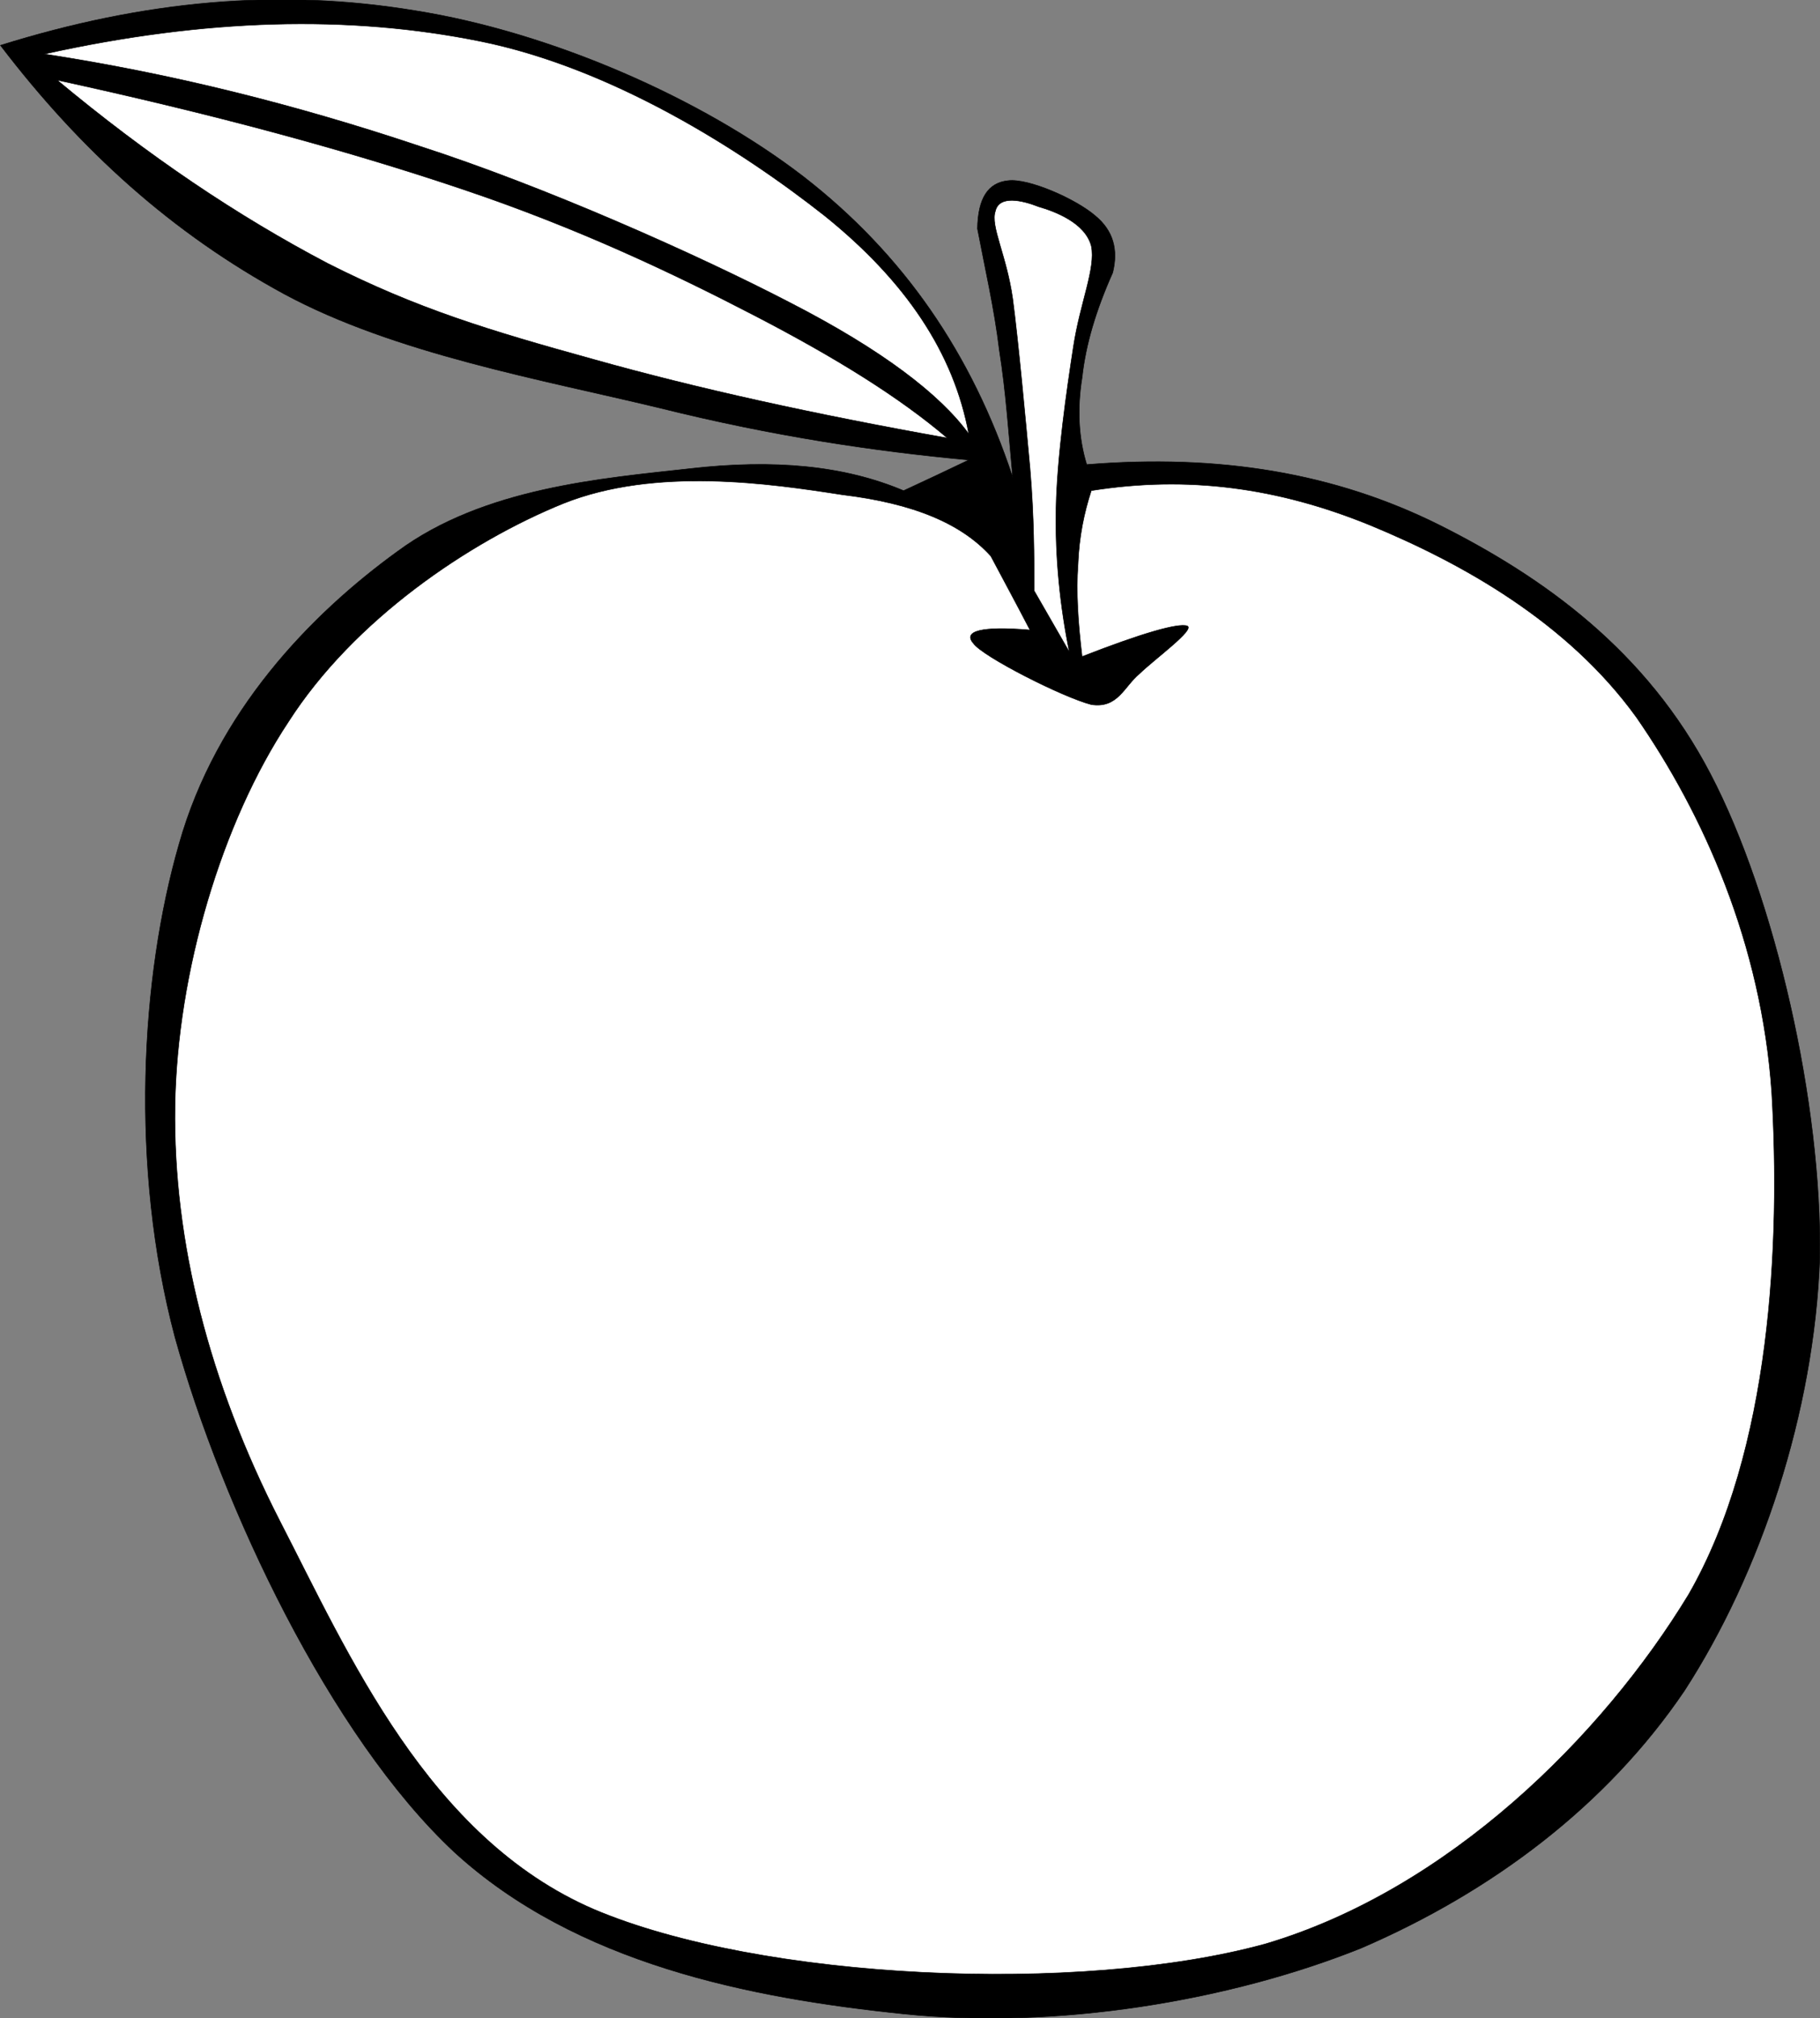
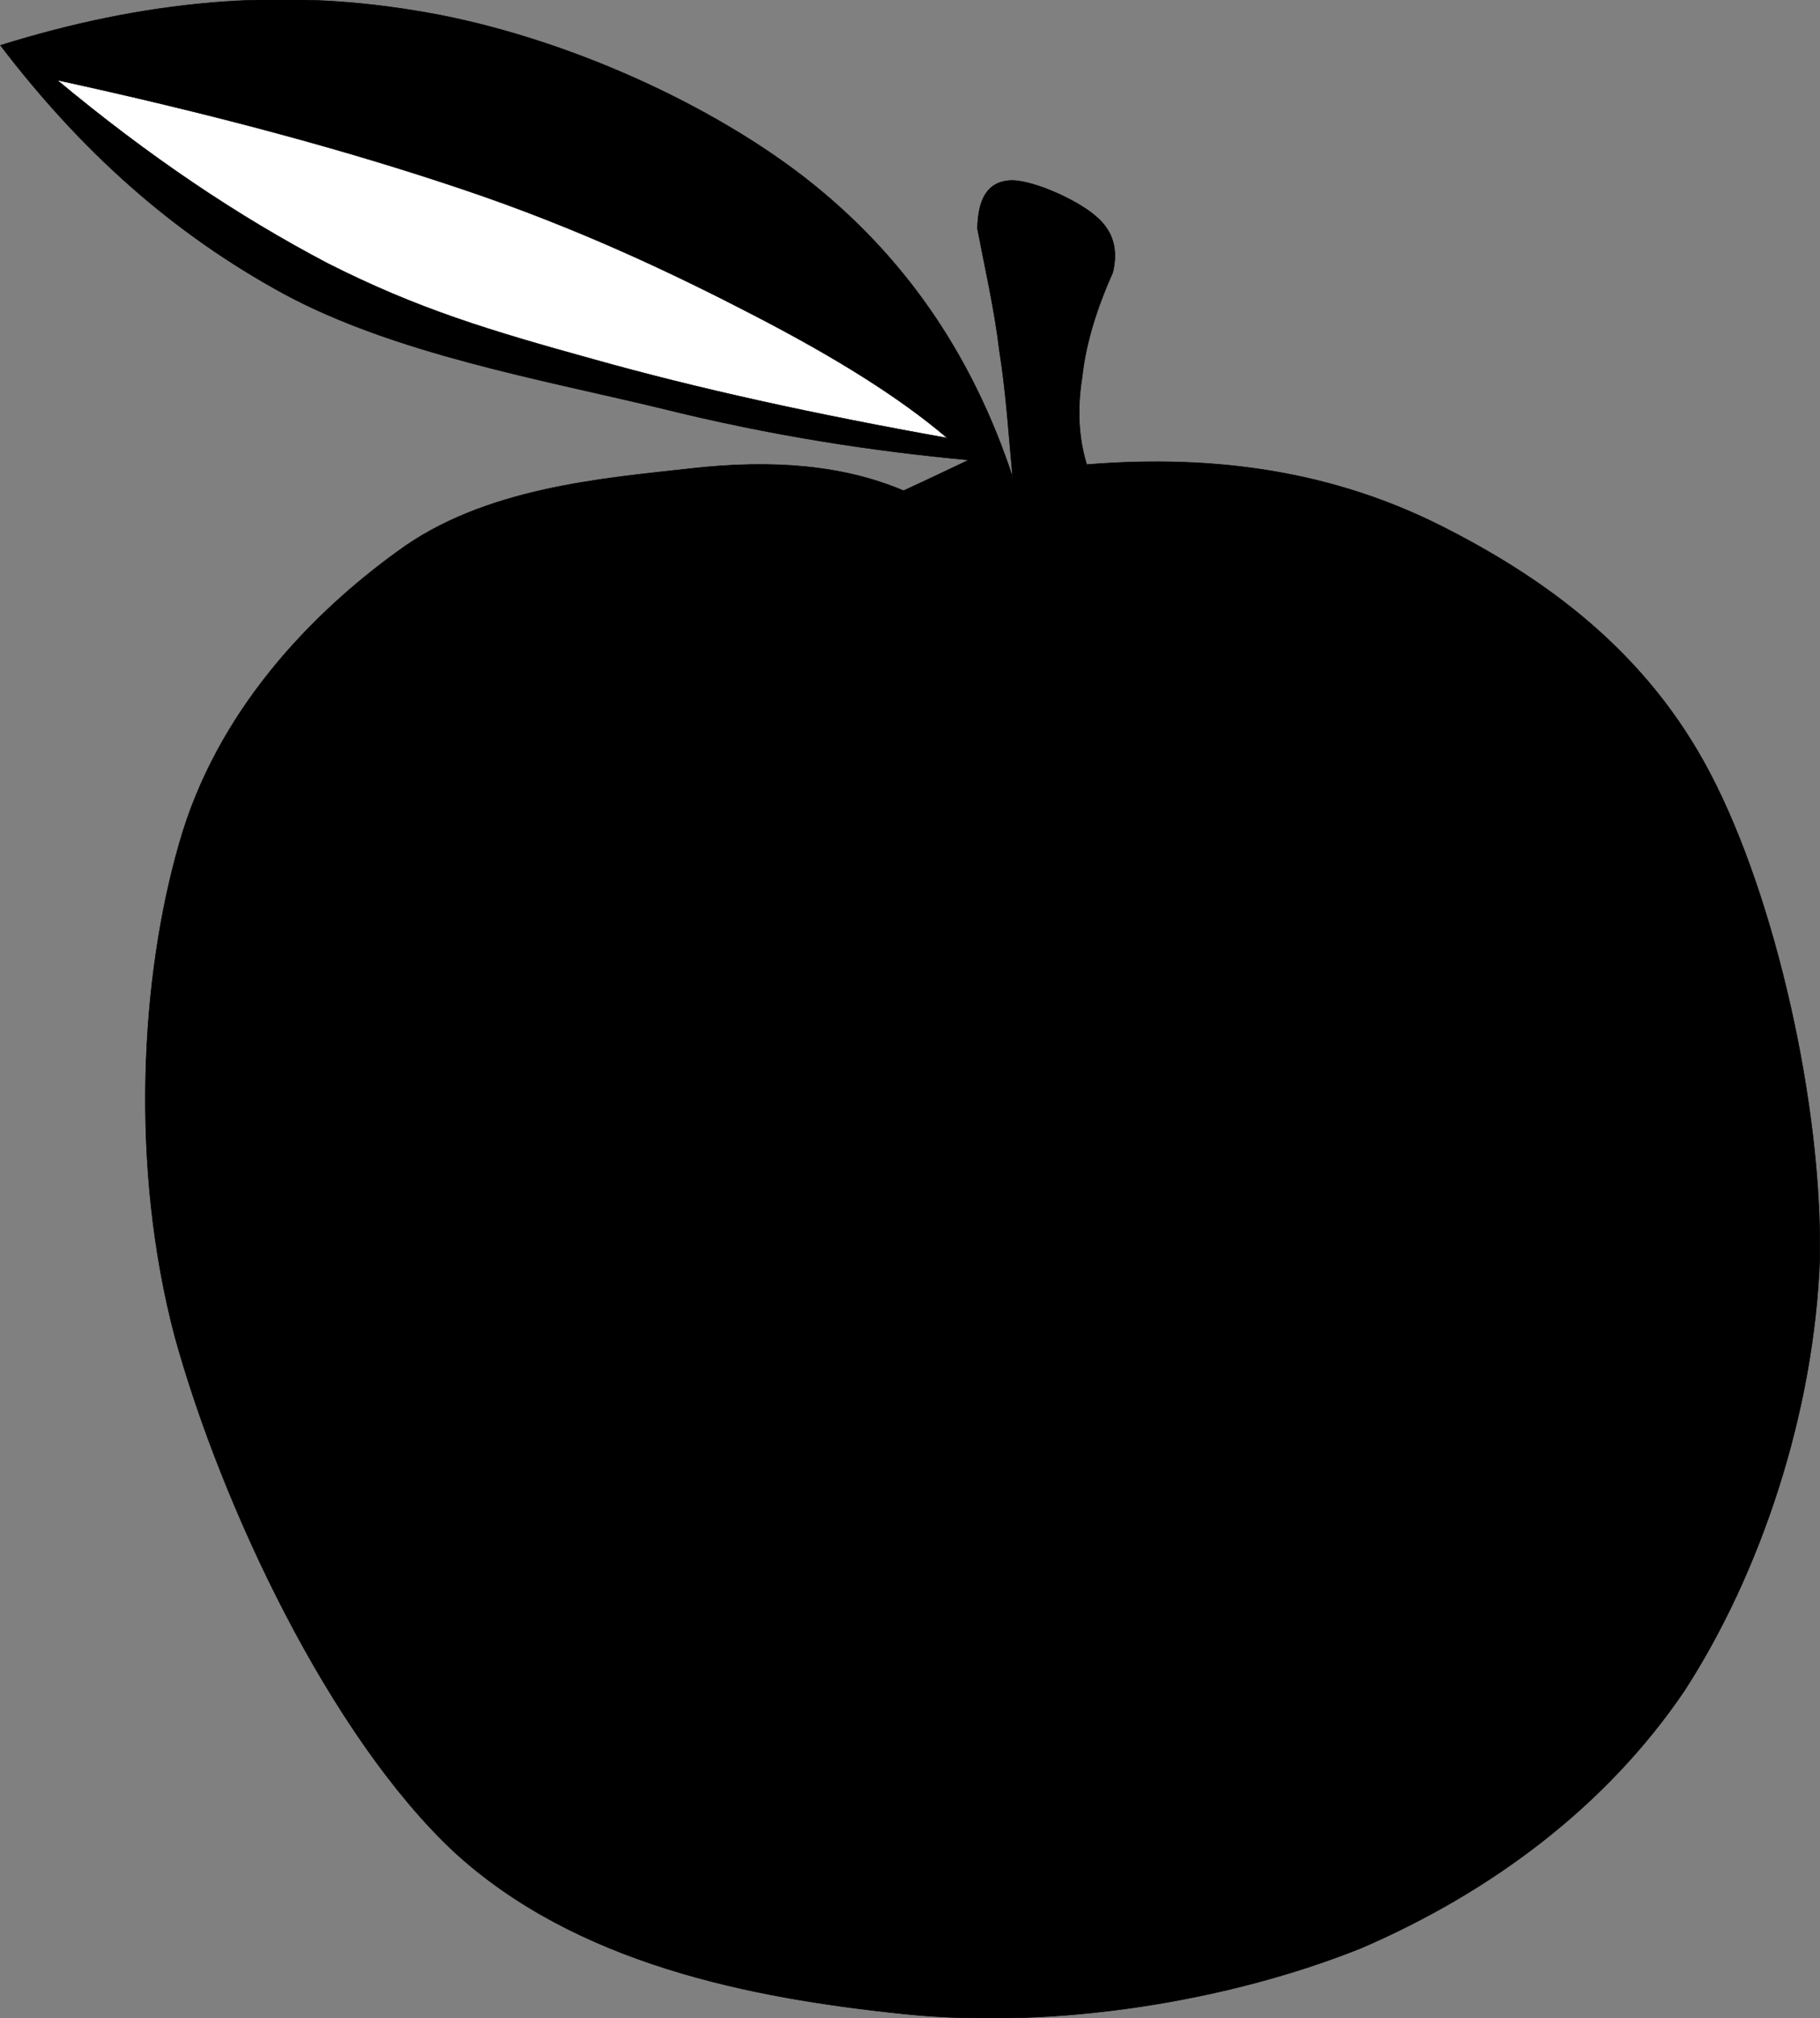
<svg xmlns="http://www.w3.org/2000/svg" space="preserve" viewBox="0 0 128.352 142.267" enable-background="new 0 0 128.352 142.267" overflow="visible">
  <rect x="0" y="0" width="128.352" height="142.267" fill="#808080" stroke="none" />
  <g id="Layer_1">
    <g stroke-miterlimit="10" stroke="#000" stroke-width=".036" clip-rule="evenodd" fill-rule="evenodd">
      <path d="m63.714 34.589c-4.176-1.764-9.108-2.232-15.084-1.548-6.12 0.684-14.508 1.332-20.592 5.832-6.12 4.428-12.78 11.304-15.408 20.628-2.7 9.36-3.492 22.715-0.288 34.776 3.312 11.951 10.944 28.115 19.692 36.287 8.604 7.885 20.88 10.297 31.68 11.412 10.728 1.117 22.968-0.898 32.292-4.643 9.18-3.961 17.279-10.008 22.788-18.145 5.363-8.279 9.144-19.584 9.54-30.457 0.18-10.906-3.168-25.487-7.704-34.163-4.536-8.712-11.772-13.86-19.08-17.532-7.416-3.708-15.588-5.04-24.912-4.284-0.576-1.872-0.685-3.924-0.324-6.156 0.252-2.304 0.972-4.716 2.16-7.38 0.396-1.62 0.036-2.952-1.224-3.996-1.368-1.188-4.717-2.664-6.156-2.484-1.404 0.144-2.124 1.224-2.16 3.384 0.54 2.844 1.188 5.616 1.548 8.604 0.468 2.952 0.648 5.832 0.937 8.928-2.88-8.712-7.704-15.732-14.76-21.204-7.2-5.544-17.856-10.188-27.396-11.7-9.612-1.584-19.08-0.72-29.232 2.448 5.688 7.452 12.132 13.248 20.016 17.532 7.812 4.212 18.252 6.048 26.46 8.028 8.1 2.016 15.228 3.06 21.815 3.672-1.512 0.729-3.06 1.45-4.608 2.169z" />
-       <path d="m69.869 39.197c-2.052-2.268-5.399-3.708-10.476-4.32-5.112-0.792-13.14-1.98-19.656 0.612-6.66 2.7-14.796 8.208-19.404 15.408-4.68 7.056-7.848 17.604-7.992 27.071-0.144 9.576 2.412 19.512 7.38 29.232 4.86 9.432 10.476 22.355 22.14 27.396 11.772 5.004 34.272 6.047 47.375 2.447 12.889-3.816 23.761-14.615 29.845-24.623 5.867-10.189 6.479-24.949 5.867-35.389-0.72-10.512-4.823-19.656-9.54-26.46-4.859-6.732-12.312-10.872-18.756-13.536-6.516-2.664-12.888-3.528-19.691-2.448-0.504 1.548-0.864 3.24-0.937 5.22-0.144 1.908 0 4.068 0.288 6.48 4.248-1.656 6.769-2.376 7.416-2.16 0.576 0.252-2.268 2.304-3.384 3.384-1.08 0.9-1.512 2.448-3.384 2.16-1.98-0.504-7.668-3.384-8.316-4.32-0.756-0.864 0.576-1.224 3.996-0.936-0.901-1.736-1.836-3.464-2.773-5.228z" fill="#fff" />
-       <path d="m72.93 41.646c0-2.304 0-5.22-0.288-8.604-0.324-3.528-0.828-9-1.224-11.988-0.433-3.06-1.584-5.112-1.225-6.156 0.252-1.152 1.872-0.792 3.061-0.324 1.115 0.324 3.275 1.116 3.708 2.772 0.323 1.584-0.792 3.996-1.261 7.092-0.468 3.024-1.151 7.74-1.224 11.376-0.072 3.564 0.288 6.948 0.937 10.152-0.828-1.441-1.656-2.881-2.484-4.32z" fill="#fff" />
-       <path d="m68.321 30.593c-1.044-5.688-4.428-10.764-10.152-15.372-5.976-4.716-15.048-10.44-24.3-12.312s-19.368-1.62-30.744 0.9c8.892 1.368 17.604 3.528 26.424 6.48 8.82 2.844 19.584 7.632 26.172 11.052 6.517 3.348 10.585 6.48 12.6 9.252z" fill="#fff" />
      <path d="m66.81 30.881c-3.384-2.88-7.848-5.652-13.536-8.604-5.76-2.988-12.492-6.192-20.628-8.928-8.316-2.808-17.712-5.328-28.62-7.704 6.444 5.364 12.708 9.576 19.08 12.924 6.336 3.204 11.34 4.716 18.756 6.768 7.307 2.052 15.48 3.852 24.948 5.544z" fill="#fff" />
    </g>
  </g>
</svg>